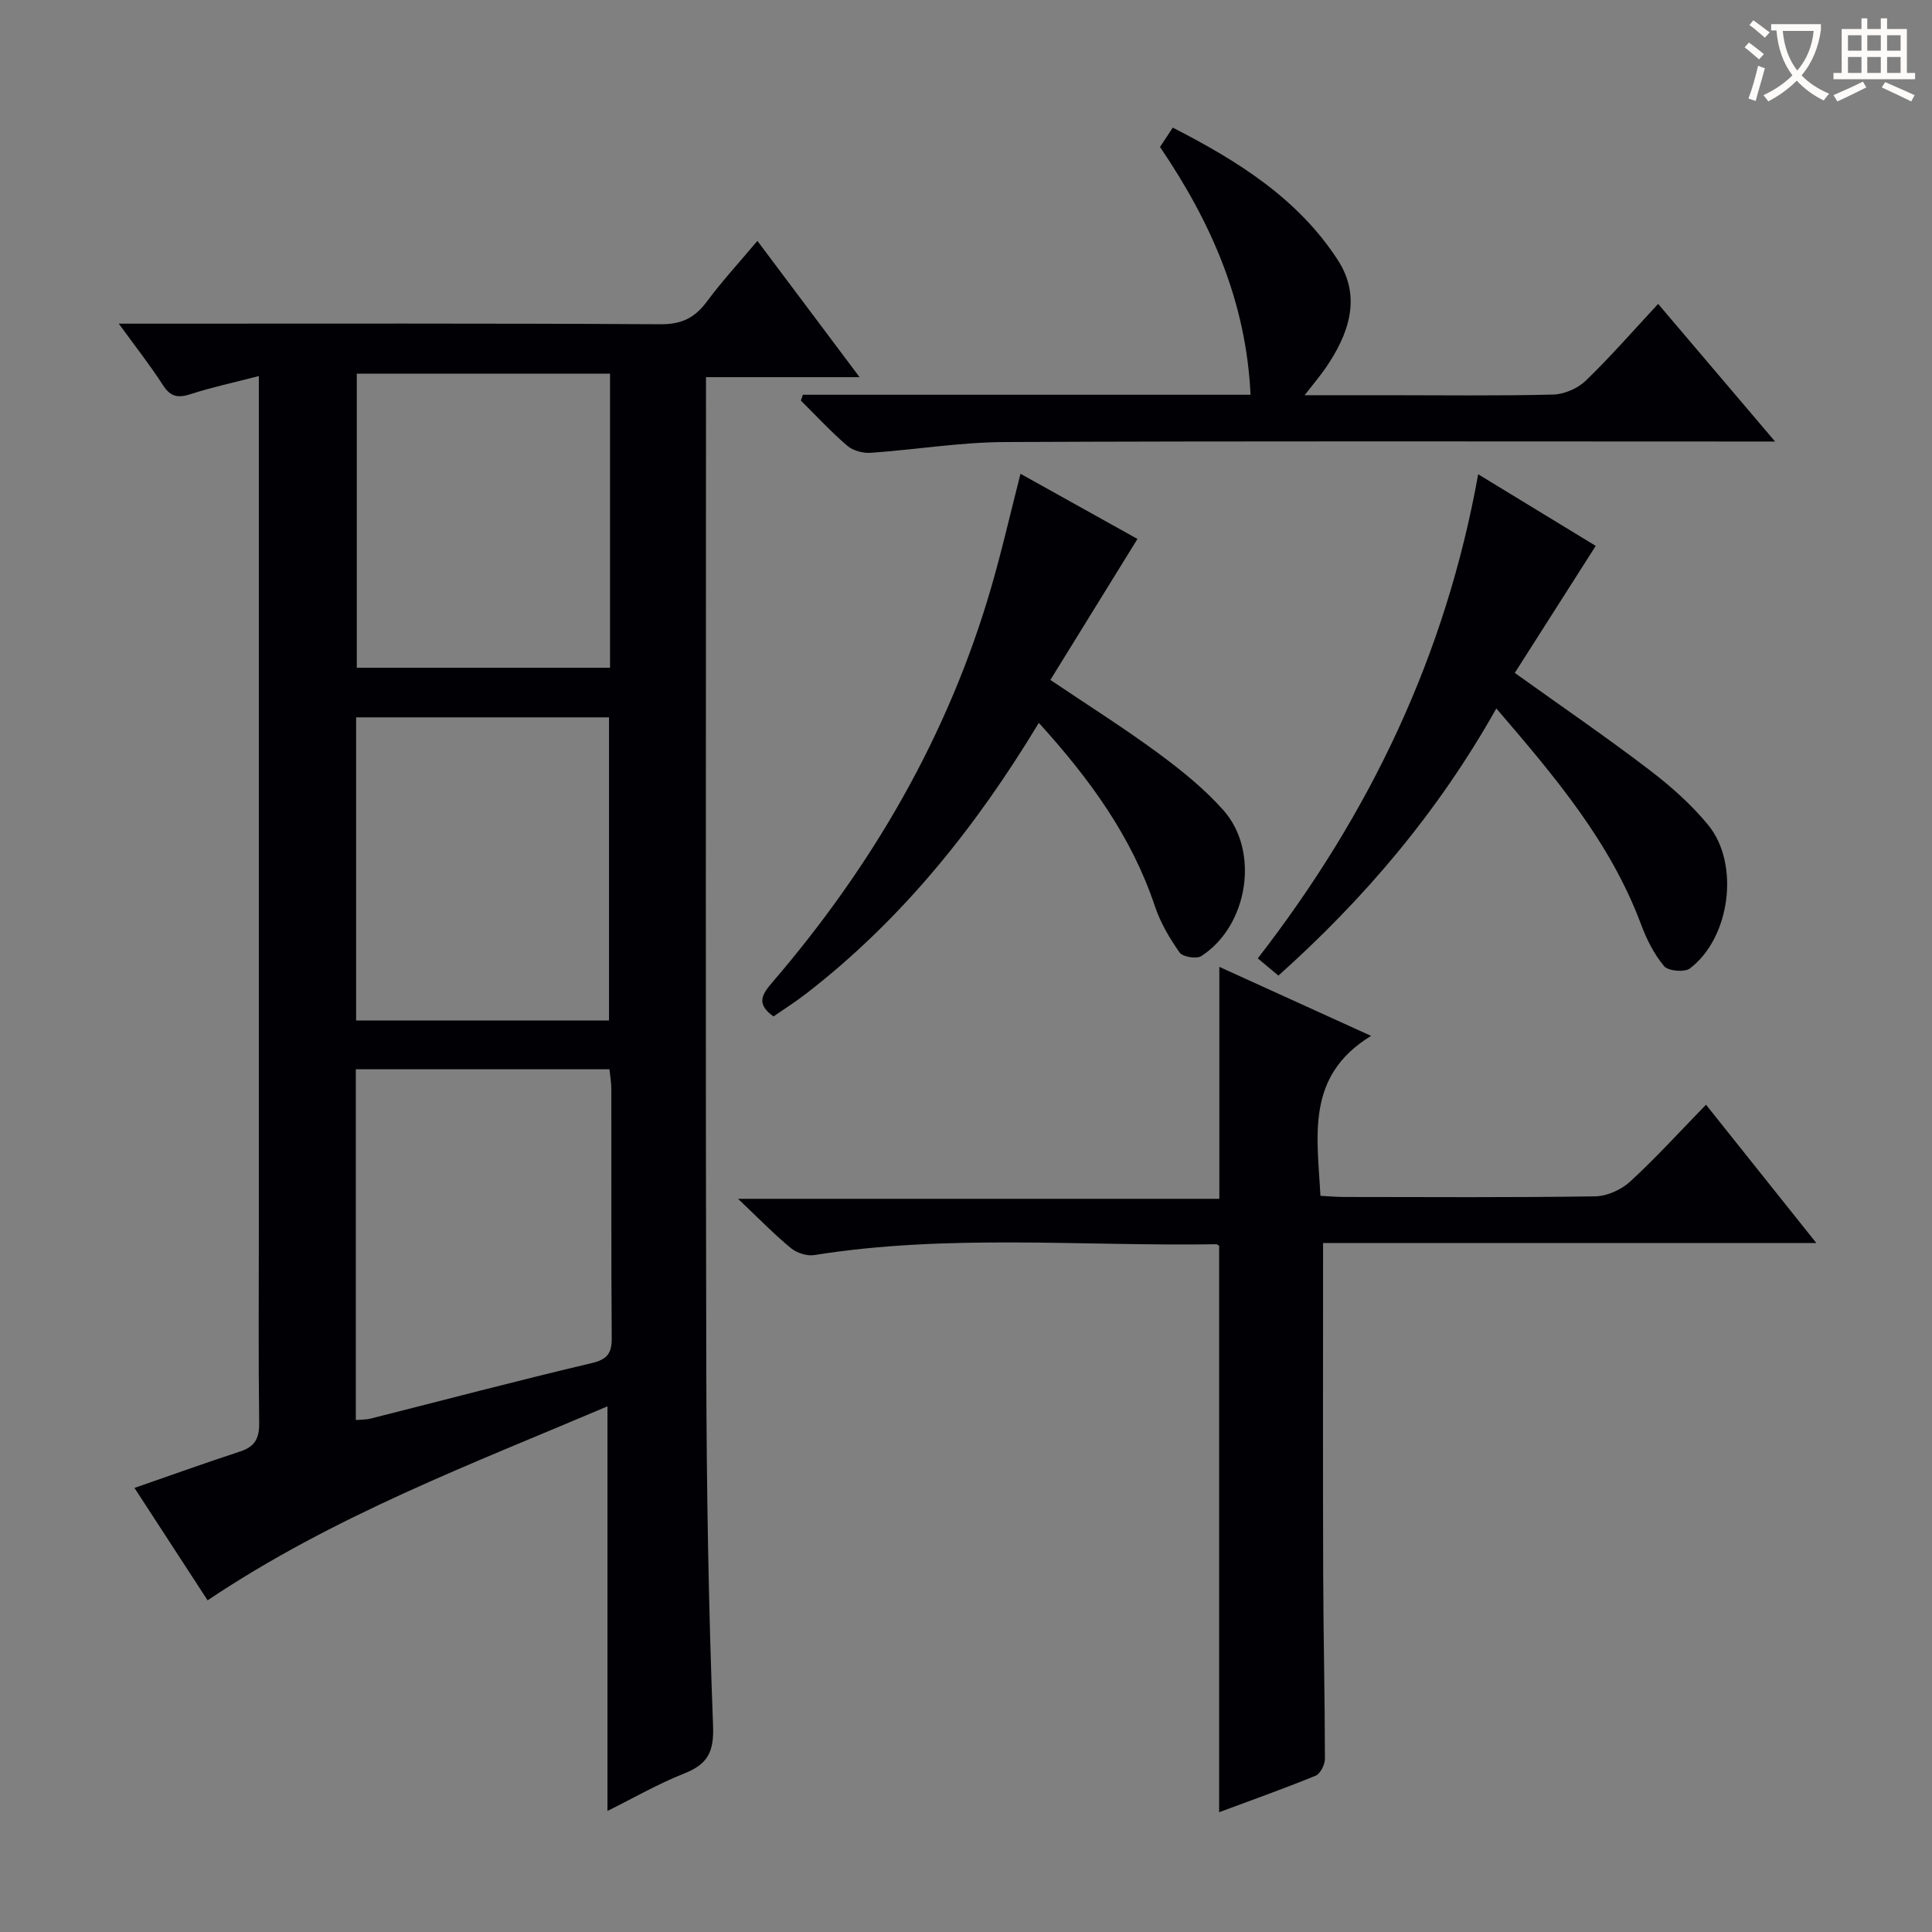
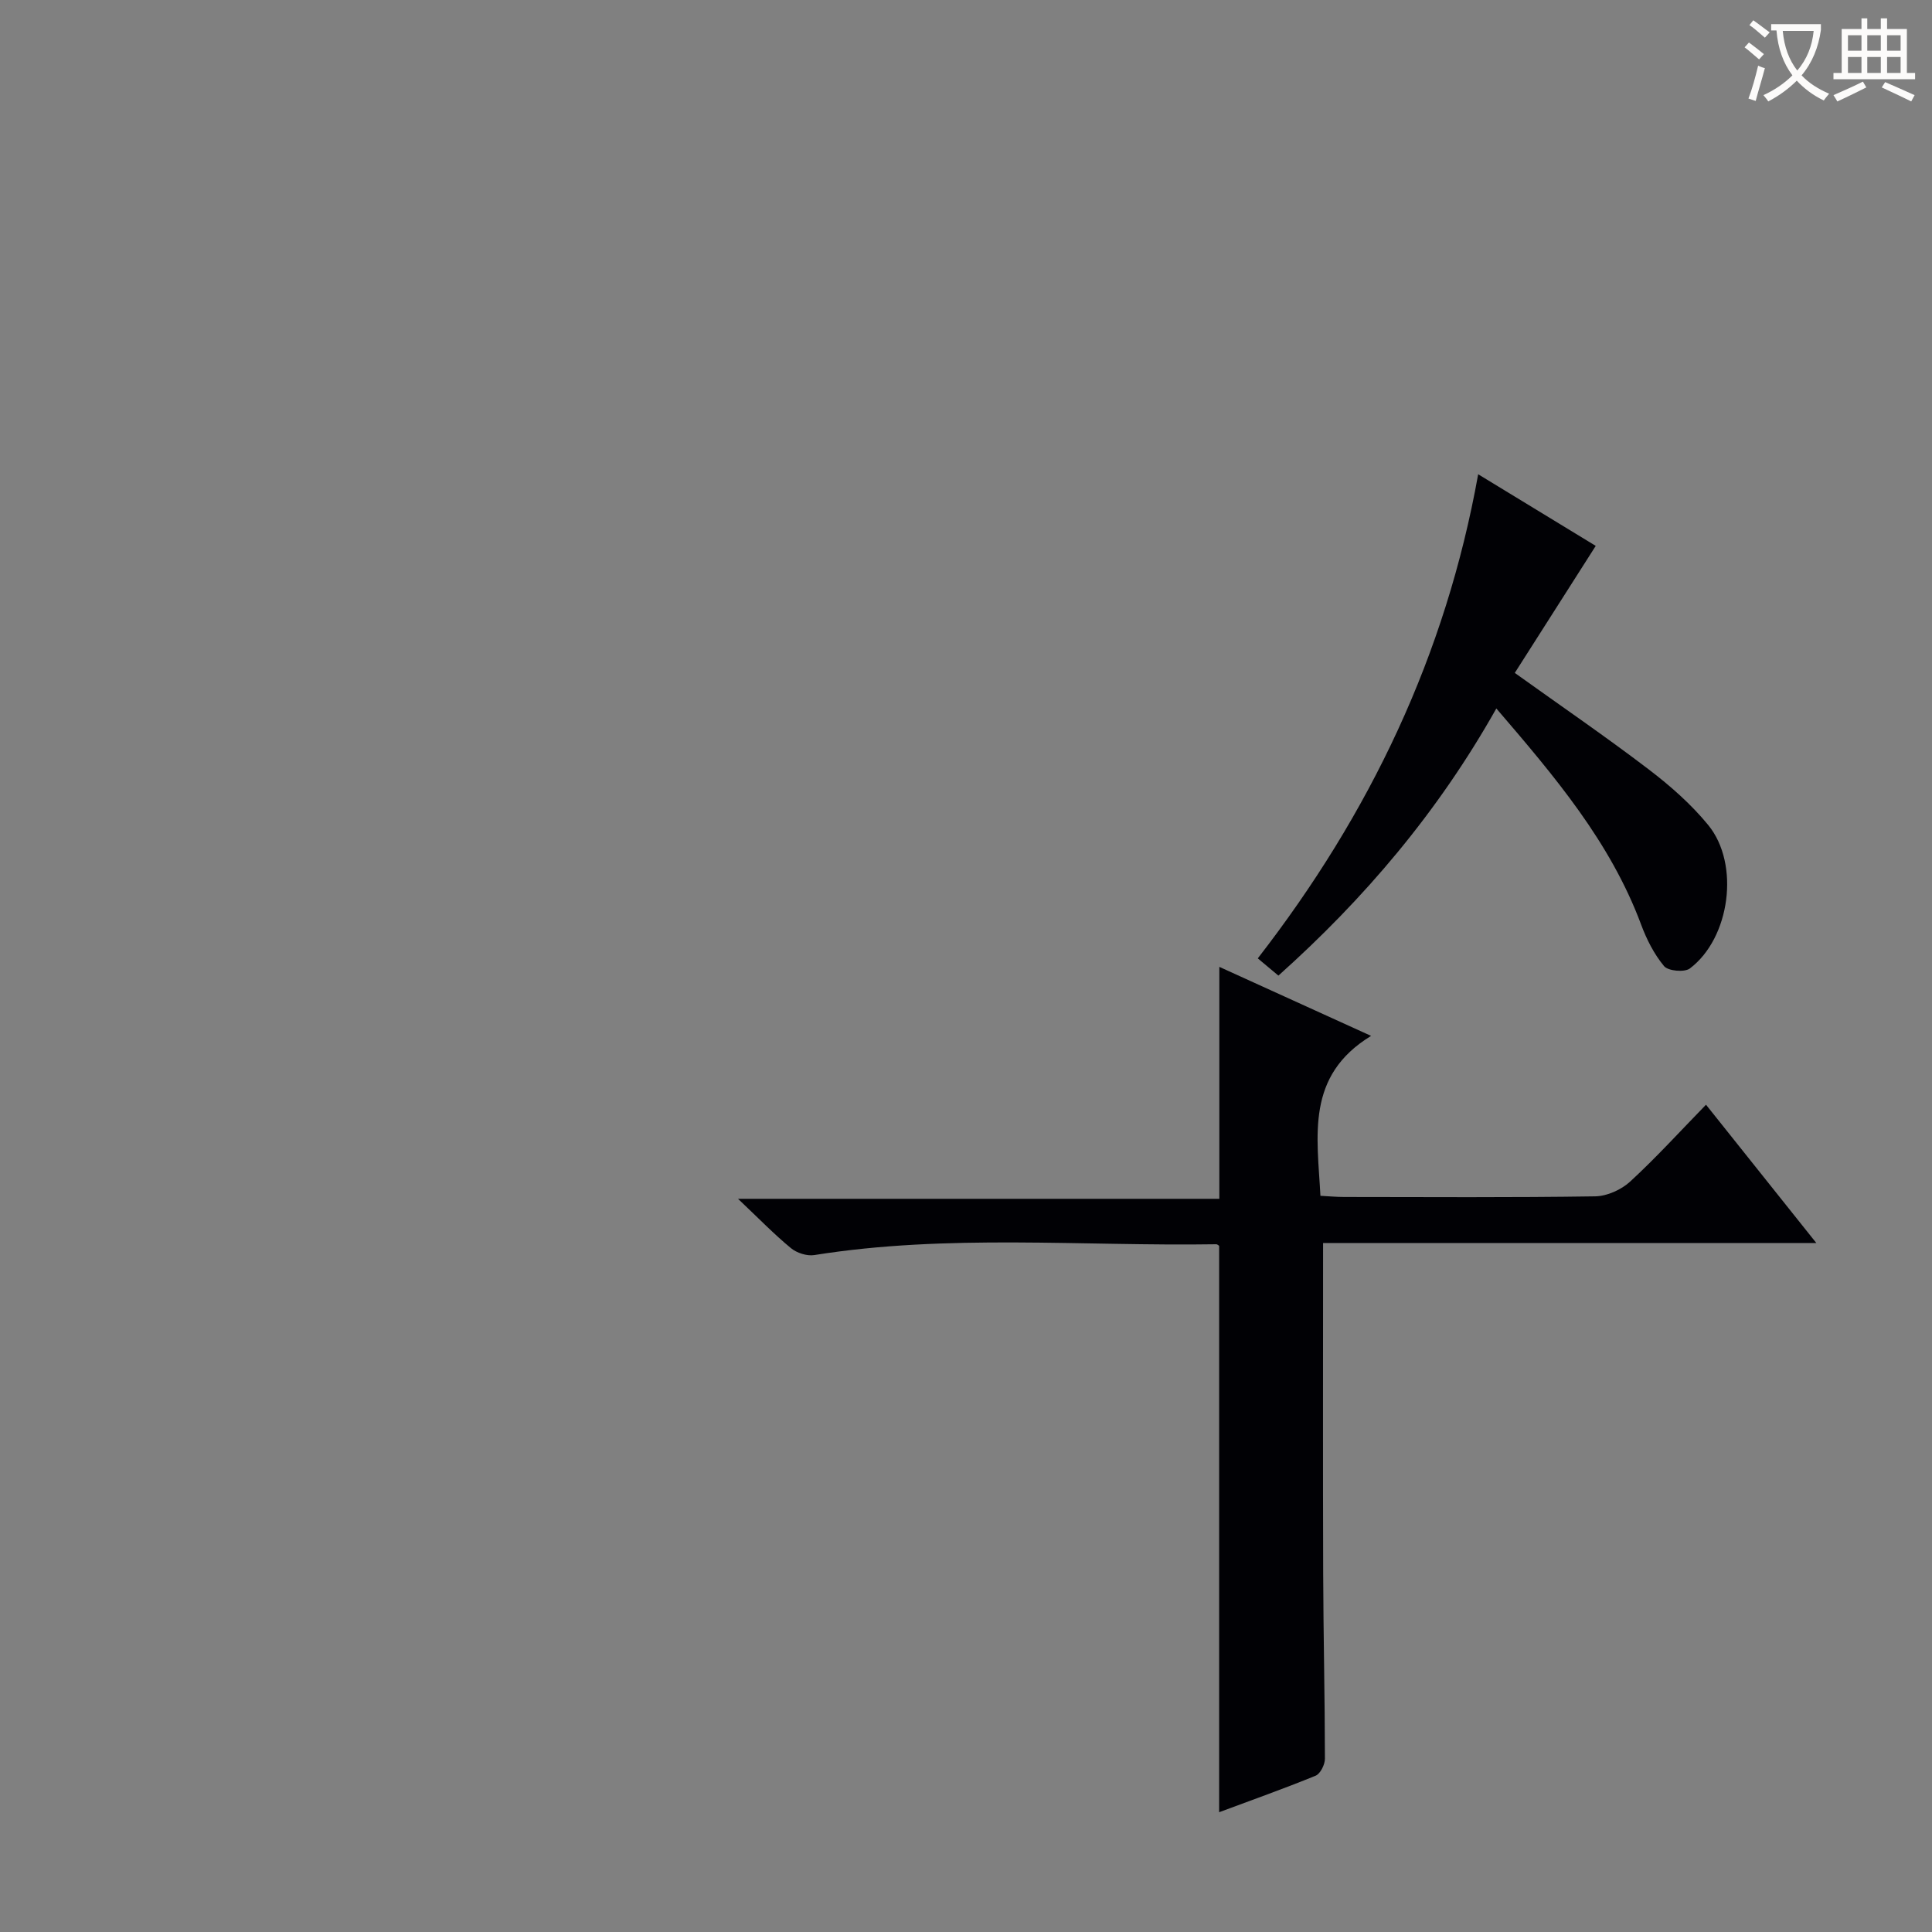
<svg xmlns="http://www.w3.org/2000/svg" enable-background="new 0 0 400 400" viewBox="0 0 400 400">
  <rect x="0" y="0" width="400" height="400" fill="#808080" stroke="none" />
  <g fill="#010105">
-     <path d="m53.59 77.86c-5.4 1.4-9.77 2.32-13.99 3.7-2.59.85-4.22.73-5.83-1.77-2.66-4.14-5.72-8.02-9.18-12.78h6.21c35.32 0 70.64-.09 105.96.12 4.36.03 7.08-1.32 9.57-4.67 3.14-4.23 6.73-8.13 10.48-12.59 7.03 9.38 13.77 18.36 21.16 28.22-11.06 0-21.09 0-31.8 0v5.88c0 66.64-.11 133.29.06 199.93.06 24.47.47 48.95 1.4 73.39.21 5.47-1.12 7.96-5.95 9.88-5.51 2.19-10.7 5.18-15.91 7.77 0-27.95 0-55.59 0-83.77-28.14 11.96-56.75 22.69-82.79 40.16-5.04-7.75-10.15-15.6-15.14-23.27 7.58-2.63 14.71-5.2 21.92-7.56 3.04-.99 3.94-2.76 3.9-5.89-.17-13.16-.07-26.32-.07-39.49 0-56.81 0-113.63 0-170.44 0-1.97 0-3.93 0-6.82zm20.08 216.14c1.38-.12 2.22-.08 3-.28 15.24-3.85 30.44-7.87 45.74-11.48 3.32-.78 4.27-2.02 4.24-5.26-.13-17.16-.05-34.31-.08-51.47 0-1.41-.26-2.83-.39-4.13-17.76 0-35.01 0-52.51 0zm52.42-82.72c0-21.24 0-42.05 0-62.76-17.72 0-34.93 0-52.36 0v62.76zm.21-133.91c-17.76 0-35.13 0-52.43 0v60.88h52.43c0-20.4 0-40.46 0-60.88z" />
    <path d="m273.93 257.35c0 23.42-.05 45.87.02 68.33.04 12.82.35 25.64.36 38.46 0 1.2-.94 3.09-1.92 3.5-6.56 2.68-13.24 5.05-19.98 7.56 0-39.35 0-78.24 0-117.26-.04-.02-.33-.33-.62-.33-27.74.44-55.56-2.18-83.21 2.24-1.52.24-3.62-.44-4.83-1.44-3.46-2.85-6.6-6.09-10.95-10.21h99.65c0-16.3 0-31.98 0-48.02 9.93 4.52 19.99 9.09 31.42 14.29-13.6 8.29-11.13 20.72-10.49 33.11 1.7.09 3.31.24 4.92.24 17.32.02 34.65.13 51.97-.13 2.46-.04 5.4-1.37 7.24-3.06 5.37-4.94 10.3-10.37 15.7-15.91 7.64 9.58 14.83 18.59 22.84 28.63-35.01 0-68.7 0-102.12 0z" />
-     <path d="m166.23 81.73h92.68c-.91-19.36-8.21-35.79-18.74-51.3.75-1.13 1.54-2.34 2.64-4.01 13.43 6.89 25.97 14.7 34.22 27.5 4.94 7.67 2.19 15.36-2.63 22.35-1.09 1.57-2.34 3.04-4.29 5.55h16.97c11.5 0 22.99.16 34.48-.13 2.31-.06 5.09-1.27 6.76-2.88 5.12-4.94 9.82-10.34 14.98-15.89 7.95 9.35 15.62 18.38 24.21 28.49-3.25 0-5.16 0-7.07 0-50.81 0-101.62-.12-152.43.11-9.25.04-18.5 1.59-27.76 2.23-1.59.11-3.64-.44-4.82-1.45-3.39-2.91-6.43-6.21-9.62-9.36.15-.4.28-.8.42-1.21z" />
-     <path d="m215.08 149.66c-13.13 21.75-28.48 40.84-48.21 56.09-2.2 1.7-4.57 3.2-6.73 4.69-3.84-2.71-2.18-4.78-.14-7.17 20.61-24.02 36.22-50.85 45.13-81.35 2.26-7.74 4.05-15.62 6.15-23.83 8.46 4.71 16.56 9.22 24.22 13.49-6.08 9.84-11.97 19.38-18.03 29.19 7.84 5.29 15.26 9.96 22.3 15.15 4.8 3.53 9.54 7.36 13.49 11.79 7.62 8.53 5.16 23.96-4.54 30.24-.99.64-3.86.17-4.5-.74-2.07-2.95-3.97-6.18-5.11-9.58-4.8-14.39-13.41-26.27-24.03-37.97z" />
-     <path d="m309.8 146.68c-12.09 21.49-27.33 39.39-45.12 55.31-1.49-1.25-2.84-2.38-4.27-3.57 23.28-30.01 38.91-62.81 45.63-100.23 8.53 5.19 16.58 10.1 24.34 14.83-5.6 8.79-11.15 17.5-16.76 26.3 9.69 6.94 18.88 13.23 27.72 19.97 4.46 3.4 8.8 7.21 12.34 11.54 6.6 8.09 4.52 23.39-3.81 29.68-1.11.84-4.5.53-5.34-.48-2.07-2.48-3.62-5.55-4.76-8.62-6.36-17.07-17.84-30.6-29.97-44.73z" />
+     <path d="m309.8 146.68c-12.09 21.49-27.33 39.39-45.12 55.31-1.49-1.25-2.84-2.38-4.27-3.57 23.28-30.01 38.91-62.81 45.63-100.23 8.53 5.19 16.58 10.1 24.34 14.83-5.6 8.79-11.15 17.5-16.76 26.3 9.69 6.94 18.88 13.23 27.72 19.97 4.46 3.4 8.8 7.21 12.34 11.54 6.6 8.09 4.52 23.39-3.81 29.68-1.11.84-4.5.53-5.34-.48-2.07-2.48-3.62-5.55-4.76-8.62-6.36-17.07-17.84-30.6-29.97-44.73" />
  </g>
  <path d="m362.1 8.8c1.1.8 2.1 1.6 3.1 2.4l-1 1.1c-1.3-1.1-2.3-2-3-2.5zm1.9 4.8c.5.2.9.4 1.4.5-.6 2.3-1.3 4.5-1.9 6.8l-1.5-.5c.8-2.1 1.4-4.3 2-6.8zm-1-9.4c1.3.9 2.4 1.8 3.4 2.5l-1 1.1c-1.4-1.2-2.4-2.1-3.2-2.6zm3.7 2.2v-1.4h10.3v1.2c-.5 3.6-1.8 6.8-4 9.4 1.5 1.6 3.4 2.8 5.7 3.8-.3.4-.7.8-1.1 1.4-2.3-1.1-4.1-2.5-5.6-4.1-1.6 1.6-3.6 3.1-5.9 4.3-.3-.5-.7-.9-1-1.3 2.4-1.1 4.4-2.5 6-4.1-1.9-2.5-3-5.6-3.3-9.3h-1.1zm8.8 0h-6.4c.3 3.3 1.3 6 3 8.2 2-2.3 3.1-5.1 3.4-8.2z" fill="#fcfbfa" />
  <path d="m385.3 3.8h1.3v2.2h2.8v-2.2h1.3v2.2h4.1v9.1h1.7v1.3h-16.9v-1.3h1.7v-9.1h4.1v-2.2zm.4 13.1.7 1.2c-1.8.9-3.8 1.9-6 2.9-.2-.4-.5-.8-.8-1.3 2.3-1 4.3-1.9 6.1-2.8zm-3.1-6.4h2.8v-3.2h-2.8zm0 4.6h2.8v-3.3h-2.8zm4-4.6h2.8v-3.2h-2.8zm0 4.6h2.8v-3.3h-2.8zm3.7 1.9c2.1.9 4.1 1.8 6.1 2.7l-.7 1.3c-2.2-1.1-4.2-2-6.1-2.9zm3.2-9.7h-2.8v3.2h2.8zm-2.8 7.8h2.8v-3.3h-2.8z" fill="#fcfbfa" />
</svg>